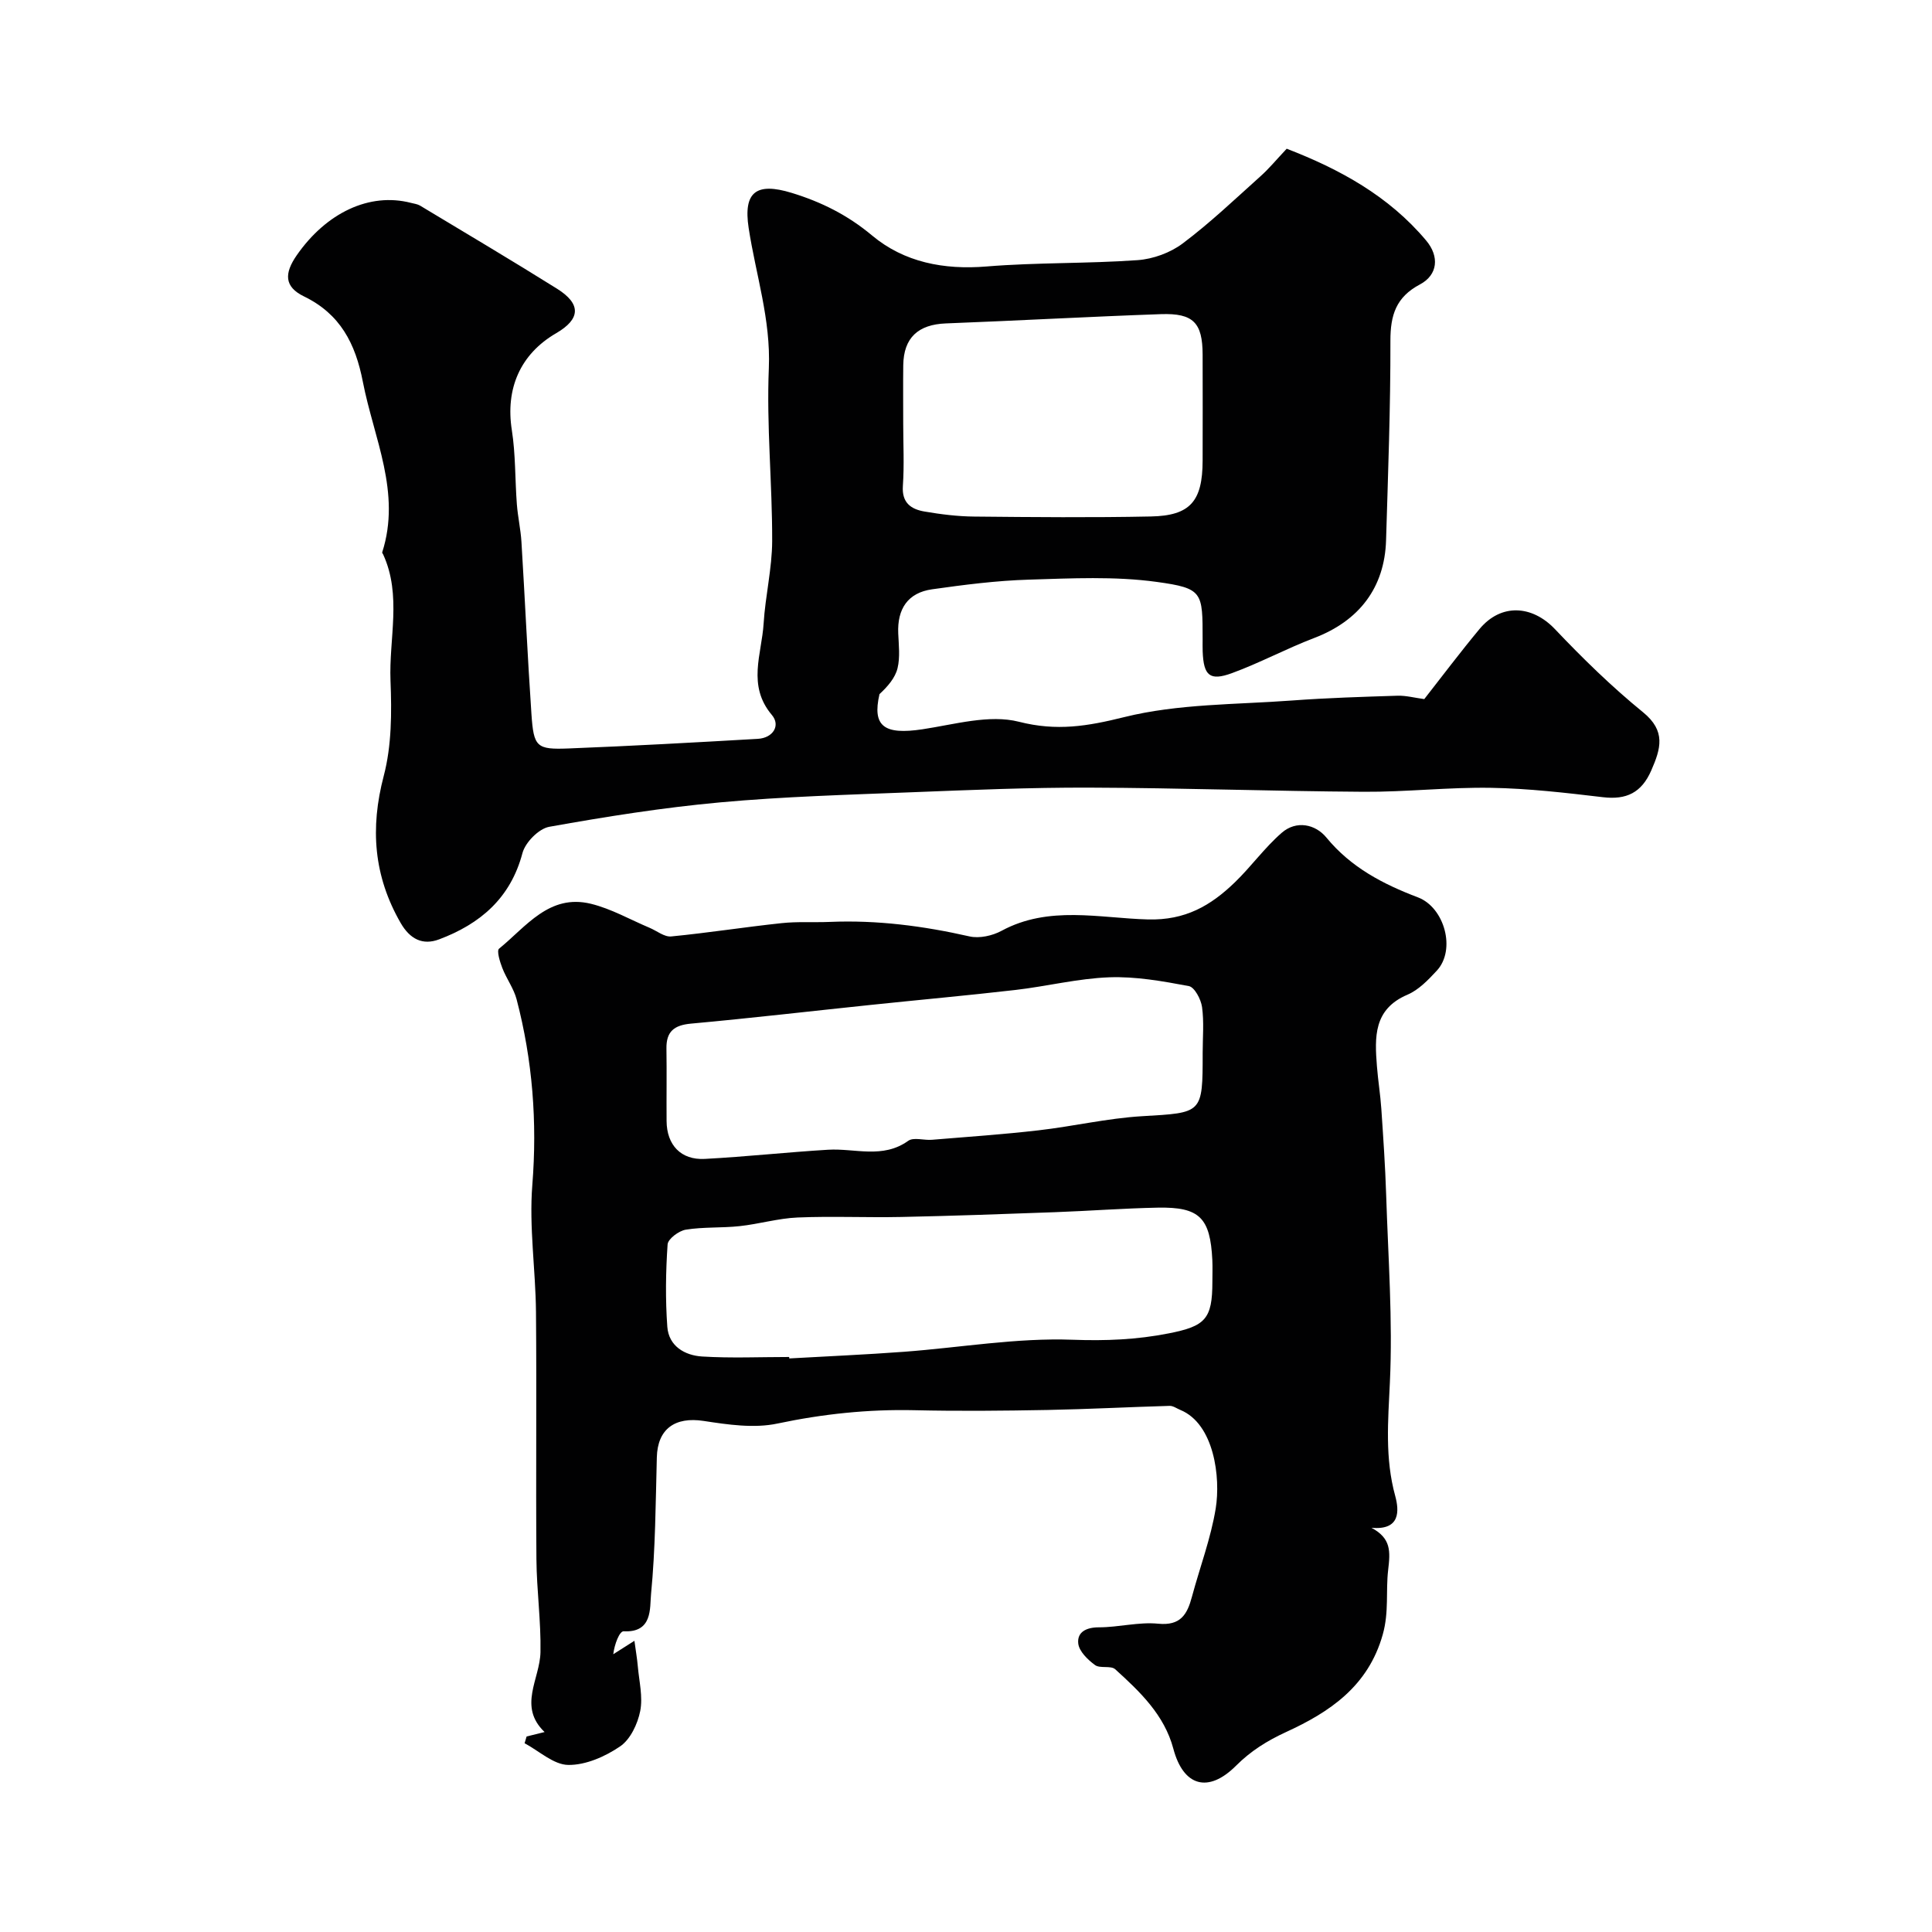
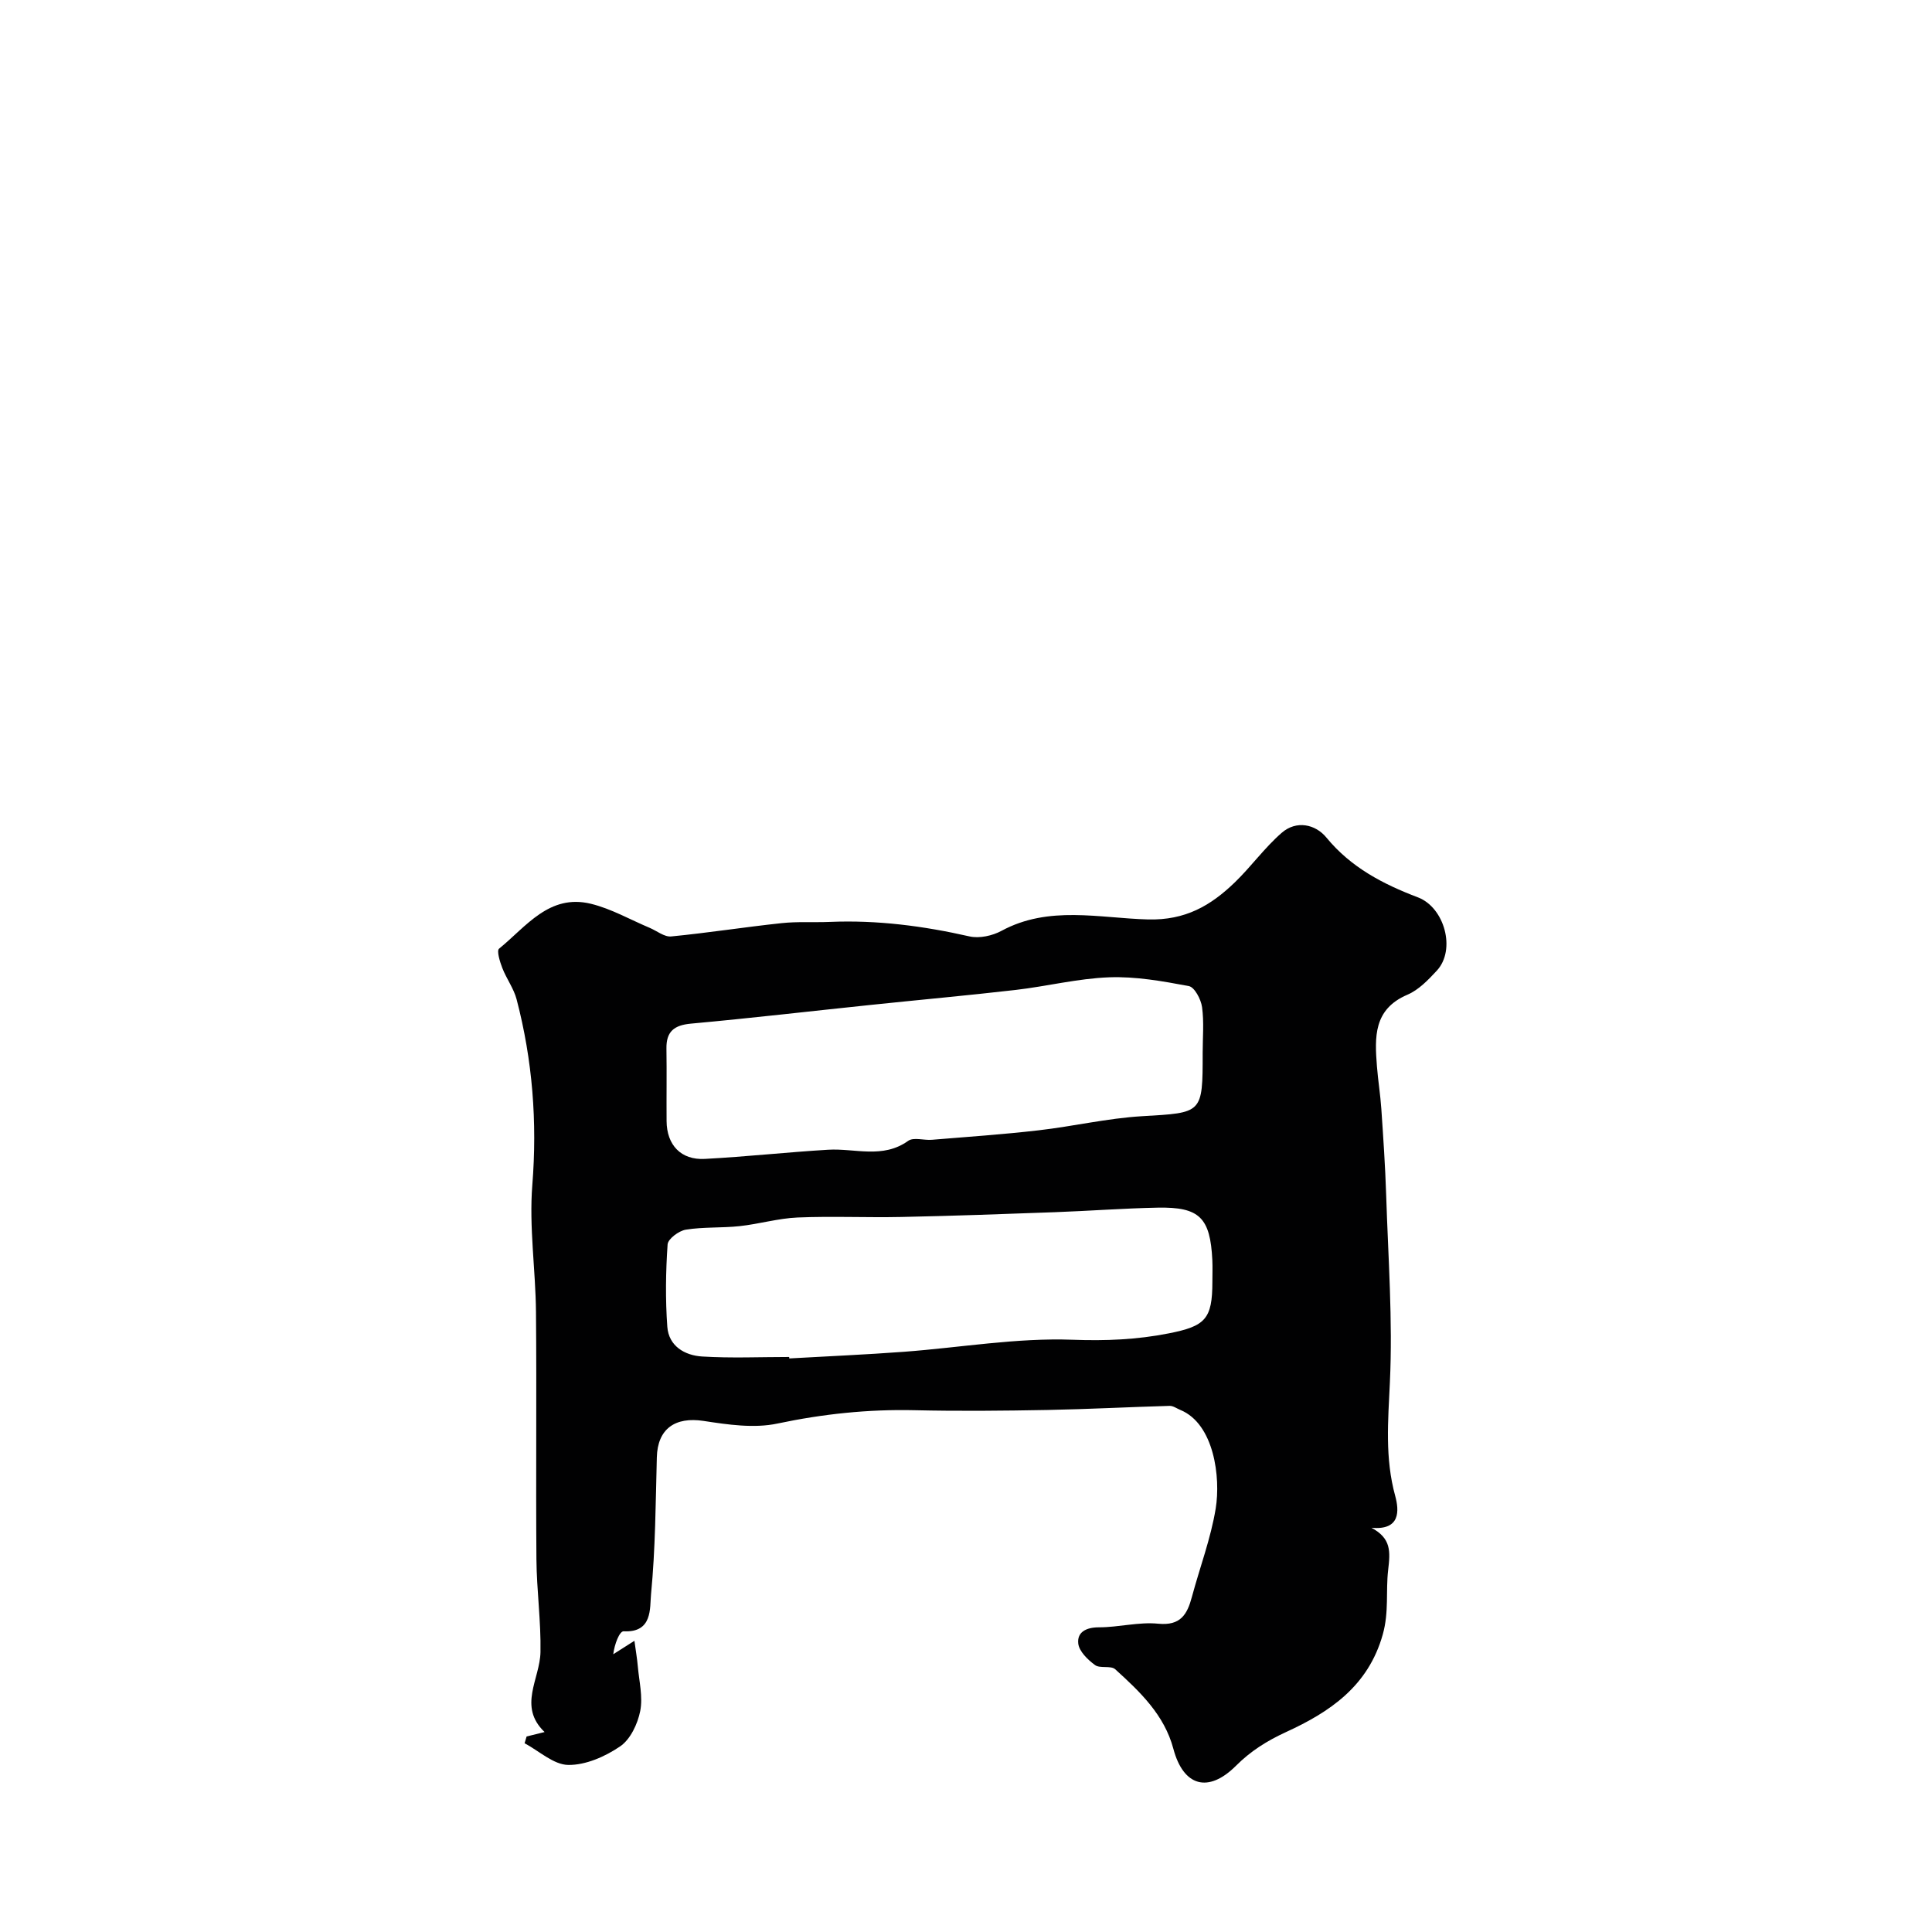
<svg xmlns="http://www.w3.org/2000/svg" enable-background="new 0 0 400 400" viewBox="0 0 400 400">
  <g fill="#010102">
-     <path d="m266.4 30.79c10.93 4.22 21.12 9.76 28.88 19.02 2.75 3.28 2.43 7.1-1.3 9.08-4.95 2.62-6.12 6.36-6.11 11.66.03 13.77-.49 27.54-.9 41.3-.29 9.83-5.59 16.7-14.88 20.24-5.77 2.2-11.25 5.16-17.04 7.28-4.6 1.68-5.86.5-6.05-4.5-.03-.83-.01-1.67-.01-2.5-.01-9.78.1-10.57-9.49-11.89-8.7-1.2-17.68-.74-26.51-.47-6.69.2-13.38 1.06-20.02 2-5.02.71-7.22 4.07-7 9.12.1 2.41.41 4.92-.14 7.2-.49 2.03-2.04 3.8-3.74 5.38-1.55 6.69.98 8.47 8.89 7.28 6.64-1 13.84-3.12 19.97-1.56 7.85 2 14.2.93 21.81-.96 11.18-2.78 23.13-2.58 34.76-3.44 7.27-.54 14.56-.76 21.84-.99 1.74-.05 3.49.43 5.52.7 3.74-4.77 7.47-9.74 11.44-14.51 4.47-5.37 10.91-4.94 15.63.04 5.74 6.05 11.76 11.93 18.22 17.19 4.79 3.9 3.68 7.54 1.7 12.07-2.01 4.59-5.13 6.1-10.01 5.52-7.69-.91-15.42-1.81-23.15-1.94-8.79-.15-17.59.88-26.38.82-18.94-.12-37.87-.8-56.8-.86-12.27-.04-24.54.48-36.8.96-13.21.52-26.44.89-39.6 2.09-11.87 1.08-23.68 2.96-35.42 5.06-2.16.39-4.95 3.22-5.54 5.44-2.47 9.34-8.75 14.66-17.24 17.86-3.41 1.29-6.04-.03-7.98-3.39-5.58-9.7-6.35-19.6-3.5-30.45 1.65-6.27 1.66-13.13 1.4-19.69-.35-8.72 2.37-17.66-1.52-26.16-.07-.14-.23-.32-.2-.43 3.98-12.39-1.73-23.6-4-35.29-1.54-7.97-4.7-14.06-12.19-17.7-4.12-2-4.11-4.77-1.49-8.54 6.08-8.74 15.02-13.07 23.67-10.82.62.16 1.31.24 1.85.56 9.47 5.7 18.98 11.34 28.35 17.2 5.05 3.16 4.88 6.28-.16 9.21-7.49 4.35-10.53 11.54-9.19 20.07.79 5.04.65 10.23 1.04 15.35.2 2.61.79 5.19.95 7.79.73 11.89 1.26 23.79 2.07 35.67.47 6.81 1.04 7.36 7.69 7.1 13.06-.51 26.12-1.24 39.17-1.99 3.18-.18 4.75-2.78 2.92-4.94-5.17-6.11-2.1-12.6-1.71-18.94.35-5.71 1.75-11.39 1.77-17.08.03-11.93-1.19-23.89-.69-35.79.42-10.08-2.7-19.36-4.18-29.02-1.14-7.48 1.6-9.5 8.9-7.27 6.14 1.88 11.58 4.58 16.66 8.83 6.64 5.55 14.86 7.14 23.71 6.41 10.38-.85 20.86-.57 31.26-1.31 3.21-.23 6.78-1.53 9.34-3.46 5.65-4.24 10.8-9.15 16.07-13.88 1.78-1.58 3.29-3.43 5.46-5.73zm-79.4 56.82c0 4.33.23 8.68-.07 12.99-.25 3.53 1.72 4.84 4.5 5.31 3.39.58 6.85 1.01 10.28 1.04 12.19.12 24.38.23 36.56-.02 8.17-.16 10.7-3.16 10.72-11.54.02-7.33.02-14.66 0-21.99-.02-6.56-1.91-8.59-8.62-8.36-14.85.52-29.68 1.35-44.53 1.92-5.73.22-8.75 2.95-8.83 8.65-.05 4-.01 8-.01 12z" />
    <path d="m283.95 316.31c4.09 2.21 3.91 4.85 3.45 8.77-.51 4.35.2 8.63-1.11 13.31-3.02 10.78-11.06 16.1-20 20.2-4.02 1.85-7.36 3.96-10.39 6.99-5.75 5.74-10.9 4.27-12.97-3.52-1.87-7.02-6.92-11.82-12.04-16.46-.91-.82-3.14-.1-4.18-.87-1.5-1.1-3.29-2.83-3.47-4.46-.26-2.35 1.63-3.35 4.27-3.35 4.1 0 8.25-1.15 12.28-.75 4.64.46 6.01-1.93 6.98-5.55 1.64-6.11 3.92-12.11 4.93-18.31 1.04-6.39-.3-17.51-7.33-20.4-.73-.3-1.48-.86-2.21-.84-8.44.24-16.87.69-25.31.85-9.16.17-18.33.26-27.49.05-9.6-.22-18.98.77-28.4 2.76-4.85 1.03-10.24.23-15.27-.54-5.92-.91-9.55 1.63-9.7 7.53-.25 9.46-.29 18.95-1.2 28.35-.28 2.82.38 7.99-5.66 7.67-.88-.05-1.92 2.72-2.16 4.75 1.21-.77 2.41-1.53 4.38-2.78.28 2.07.56 3.66.7 5.27.27 3.1 1.08 6.33.5 9.27-.53 2.67-2.04 5.88-4.16 7.32-3.09 2.11-7.13 3.89-10.74 3.84-3.03-.04-6.03-2.89-9.04-4.49.14-.47.28-.93.42-1.4 1.17-.29 2.33-.58 3.72-.92-5.56-5.31-.96-10.97-.85-16.54.12-6.42-.79-12.85-.84-19.28-.13-17.04.06-34.09-.09-51.13-.08-8.77-1.45-17.6-.76-26.29 1.04-13.09.05-25.84-3.25-38.45-.59-2.26-2.1-4.27-2.96-6.49-.5-1.28-1.2-3.57-.68-4 5.61-4.56 10.39-11.41 19.03-9.3 4.21 1.03 8.12 3.28 12.16 4.98 1.49.63 3.04 1.92 4.46 1.78 7.62-.74 15.2-1.94 22.82-2.75 3.32-.36 6.7-.12 10.05-.26 9.77-.41 19.34.84 28.87 3 2.05.47 4.76-.13 6.66-1.16 9.77-5.29 20.26-2.62 30.29-2.35 7.77.21 13.01-2.87 17.98-7.66 3.39-3.27 6.18-7.2 9.73-10.28 3.03-2.64 6.98-1.78 9.25.99 5.09 6.2 11.76 9.65 18.95 12.38 5.49 2.08 7.93 10.84 3.9 15.18-1.77 1.91-3.75 3.98-6.07 4.97-7.07 3.01-6.79 8.82-6.32 14.83.23 2.94.71 5.86.91 8.81.4 5.93.81 11.86 1 17.8.41 12.95 1.38 25.94.77 38.85-.37 7.97-1.05 15.67 1.11 23.51.8 2.97 1.13 7.13-4.92 6.57zm-34.95-98.33c0-3.17.3-6.37-.13-9.48-.22-1.6-1.55-4.12-2.73-4.34-5.43-1.02-11-2.02-16.48-1.82-6.5.24-12.93 1.87-19.42 2.62-9.98 1.15-19.99 2.05-29.99 3.1-12.4 1.29-24.78 2.74-37.19 3.87-3.51.32-5.14 1.65-5.08 5.18.08 5-.01 10 .03 14.99.03 4.95 2.96 8.1 7.9 7.84 8.52-.45 17.02-1.39 25.55-1.9 5.55-.33 11.29 1.94 16.57-1.84 1.11-.8 3.26-.08 4.91-.22 7.37-.61 14.75-1.11 22.09-1.96 7.15-.82 14.22-2.49 21.38-2.92 12.57-.74 12.59-.46 12.59-13.12zm-85.61 62.97c.01.1.01.2.02.3 7.93-.45 15.86-.79 23.78-1.38 11.64-.87 23.31-2.92 34.89-2.49 6.84.25 13.27-.01 19.9-1.32 7.55-1.49 9.03-2.94 9.03-10.68 0-1.5.06-3-.01-4.5-.43-8.77-2.64-11.01-11.28-10.85-7.1.14-14.2.68-21.3.94-10.6.39-21.2.77-31.8.99-7.16.15-14.34-.19-21.49.11-4.02.17-7.99 1.36-12.02 1.79-3.69.4-7.47.14-11.12.73-1.44.23-3.69 1.91-3.77 3.05-.39 5.66-.47 11.39-.06 17.05.29 4.01 3.61 5.94 7.22 6.16 5.97.37 12 .1 18.01.1z" />
  </g>
</svg>